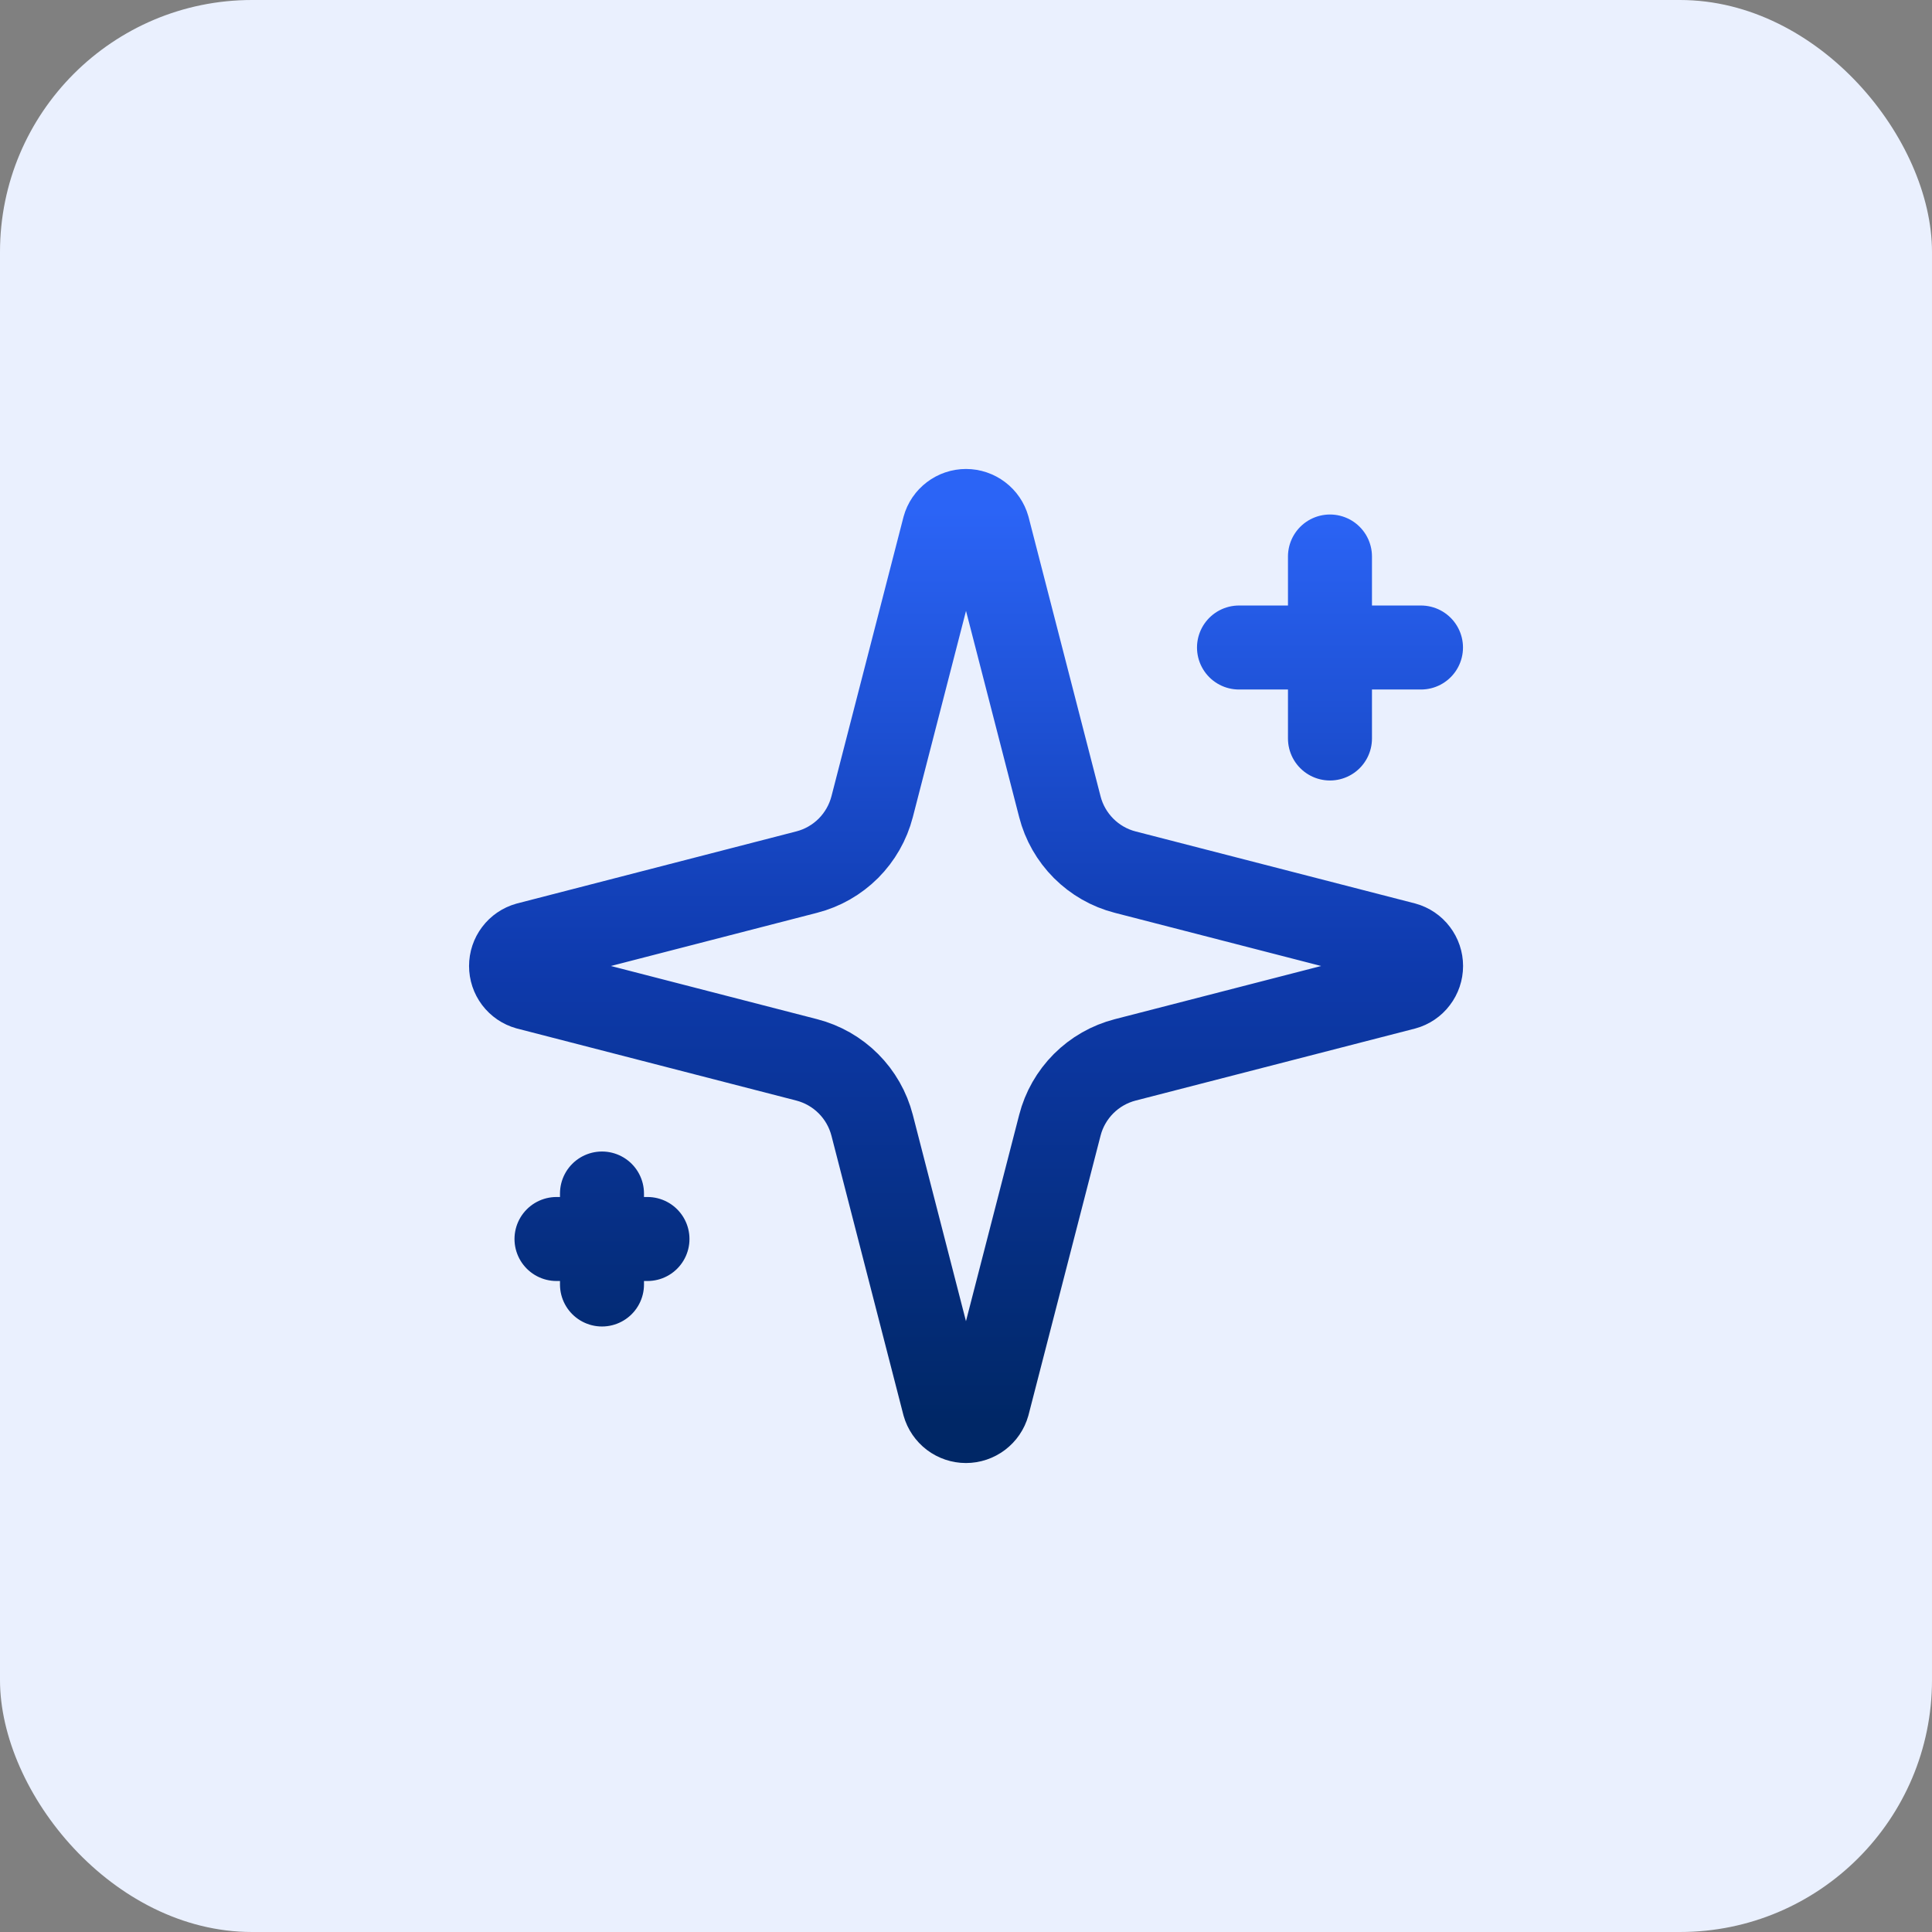
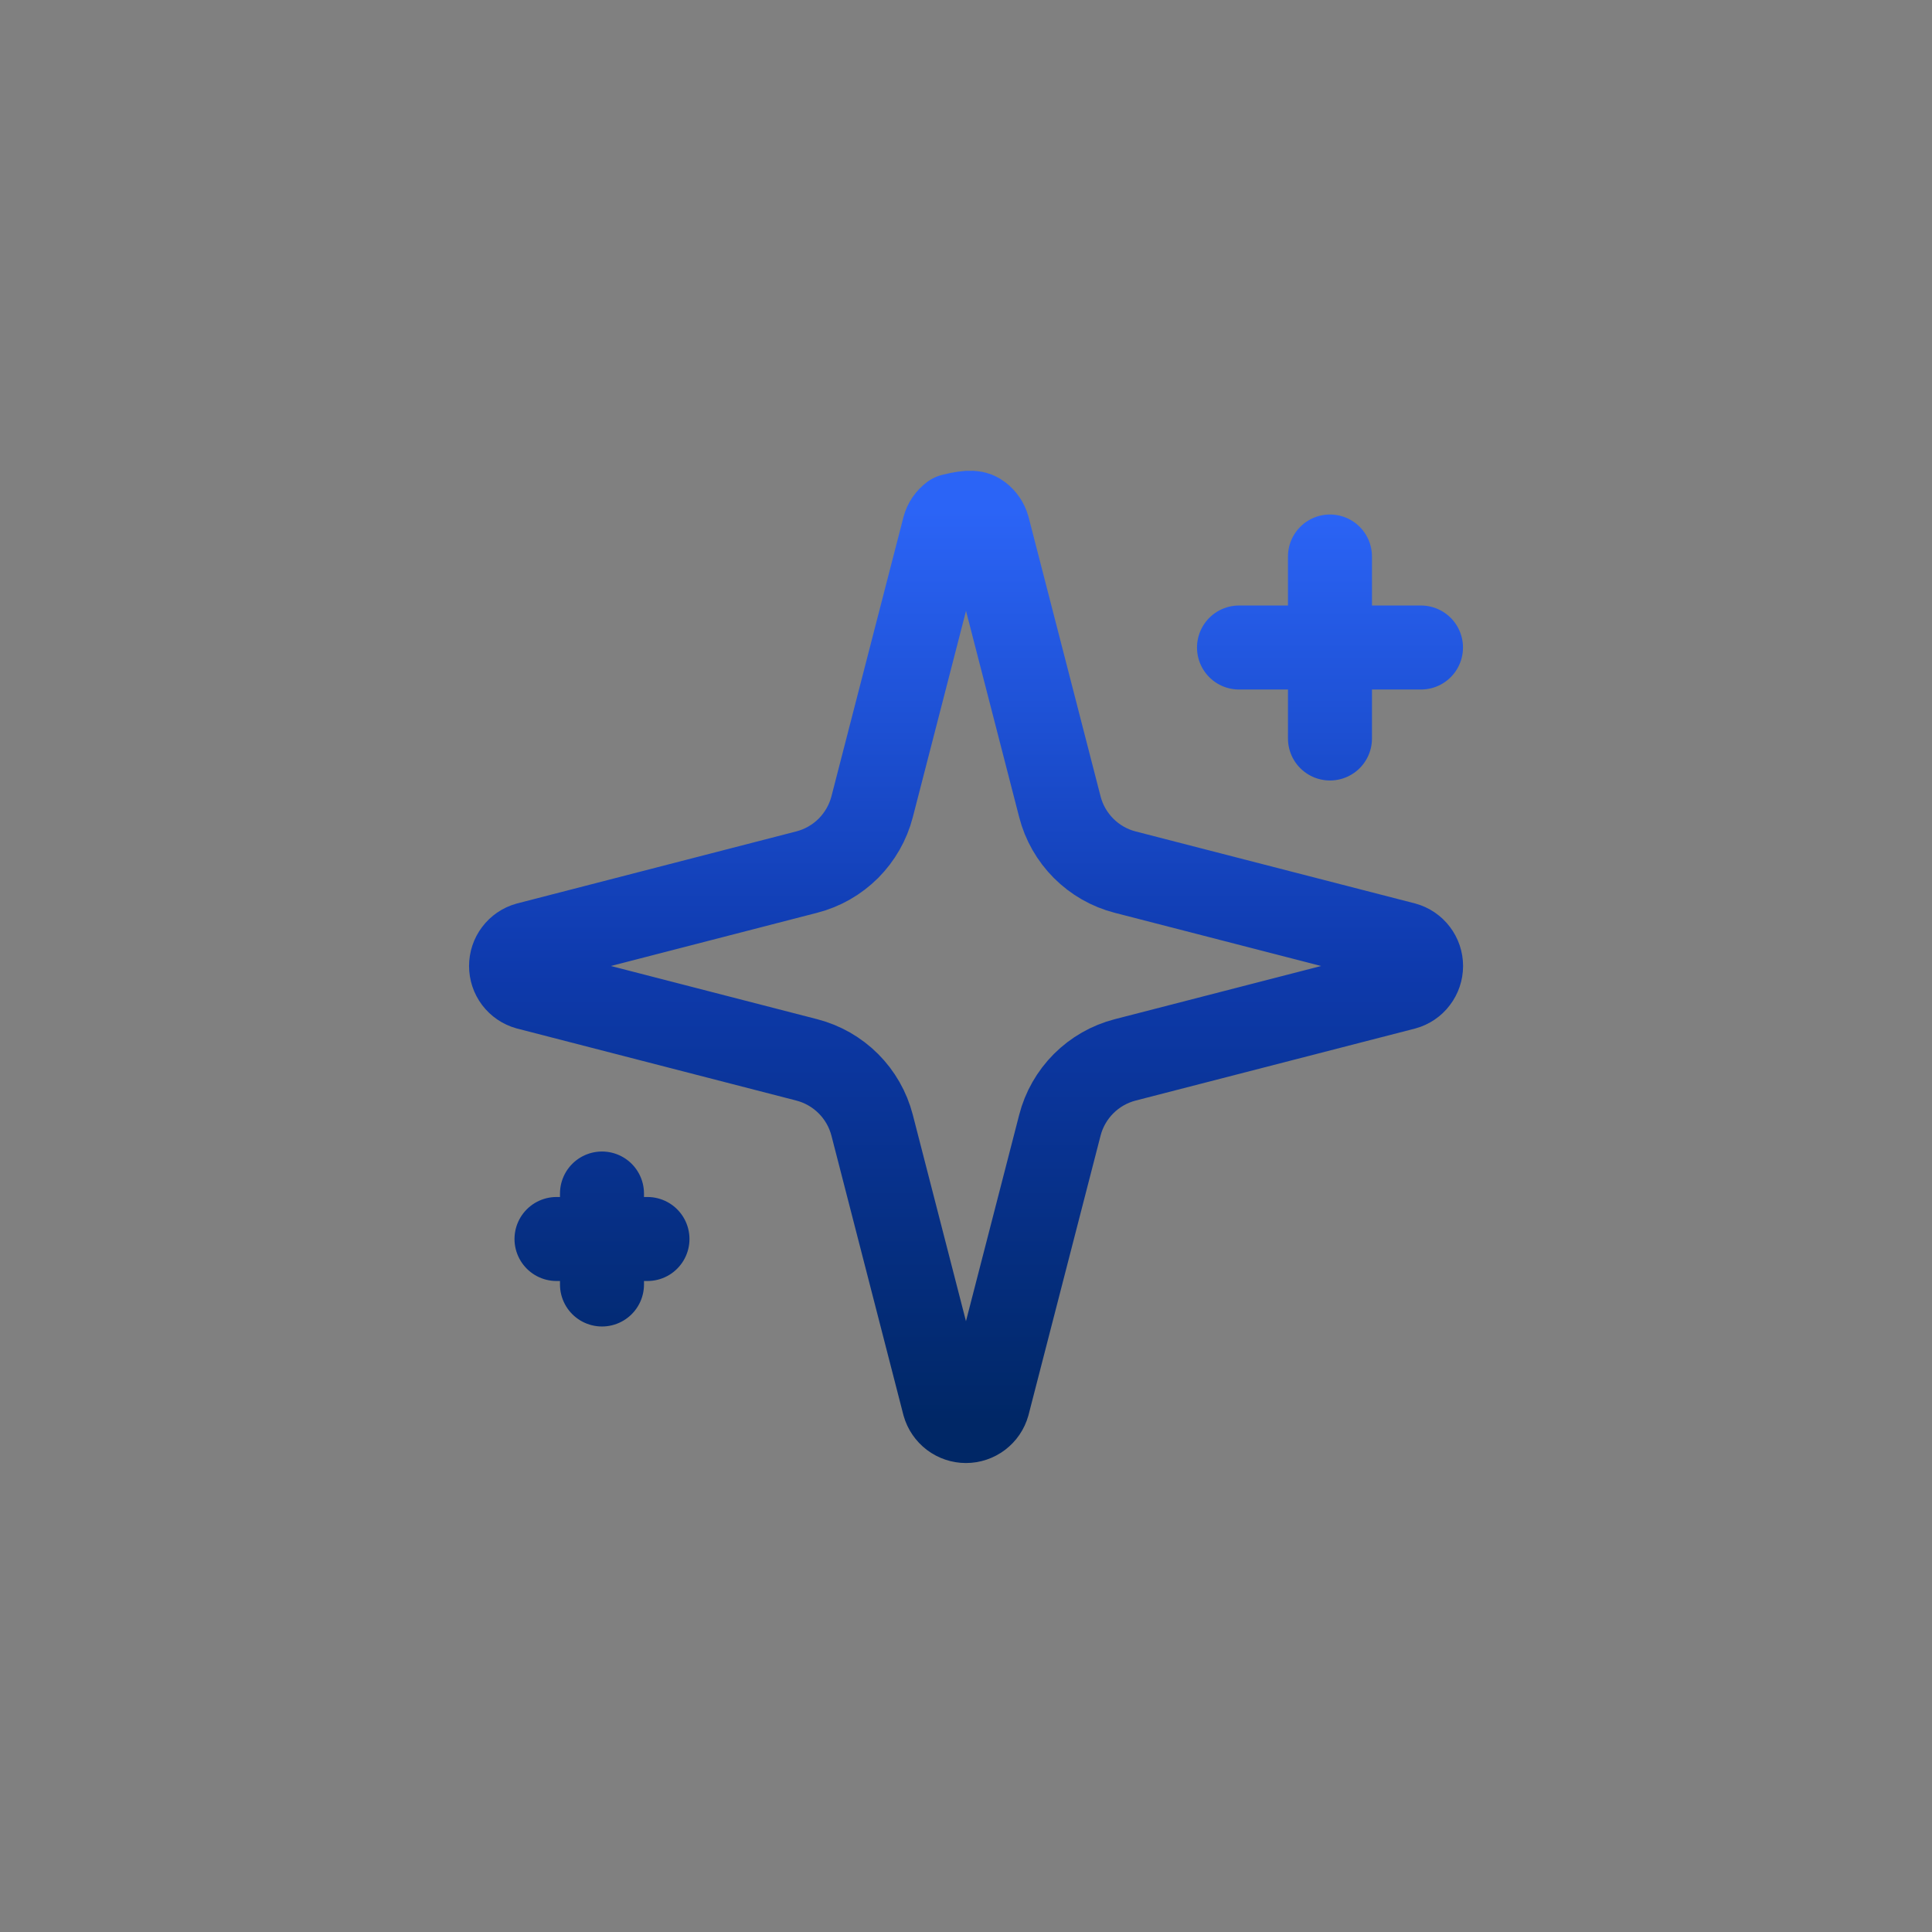
<svg xmlns="http://www.w3.org/2000/svg" width="46" height="46" viewBox="0 0 46 46" fill="none">
  <rect x="0" y="0" width="46" height="46" fill="#808080" stroke="none" />
-   <rect width="46" height="46" rx="6" fill="#EAF0FE" />
-   <rect width="26" height="26" transform="translate(10 10)" fill="#EAF0FE" />
-   <path d="M31.666 13.25V17.583M33.833 15.417H29.5M14.333 28.417V30.583M15.416 29.5H13.25M20.765 26.792C20.668 26.417 20.473 26.075 20.199 25.801C19.925 25.527 19.583 25.332 19.208 25.235L12.562 23.521C12.448 23.489 12.348 23.421 12.277 23.327C12.206 23.233 12.168 23.118 12.168 23C12.168 22.882 12.206 22.768 12.277 22.674C12.348 22.579 12.448 22.511 12.562 22.479L19.208 20.764C19.583 20.668 19.925 20.472 20.199 20.199C20.472 19.925 20.668 19.583 20.765 19.208L22.479 12.562C22.51 12.448 22.579 12.348 22.673 12.277C22.767 12.205 22.882 12.166 23 12.166C23.118 12.166 23.233 12.205 23.328 12.277C23.422 12.348 23.49 12.448 23.522 12.562L25.235 19.208C25.331 19.583 25.527 19.925 25.8 20.199C26.074 20.473 26.416 20.669 26.791 20.765L33.438 22.478C33.552 22.509 33.653 22.578 33.724 22.672C33.796 22.766 33.835 22.881 33.835 23C33.835 23.119 33.796 23.234 33.724 23.328C33.653 23.423 33.552 23.491 33.438 23.522L26.791 25.235C26.416 25.332 26.074 25.527 25.8 25.801C25.527 26.075 25.331 26.417 25.235 26.792L23.521 33.438C23.489 33.552 23.421 33.652 23.326 33.724C23.232 33.795 23.117 33.834 22.999 33.834C22.881 33.834 22.766 33.795 22.672 33.724C22.578 33.652 22.509 33.552 22.477 33.438L20.765 26.792Z" stroke="url(#paint0_linear_3380_13571)" stroke-width="2" stroke-linecap="round" stroke-linejoin="round" />
+   <path d="M31.666 13.25V17.583M33.833 15.417H29.5M14.333 28.417V30.583M15.416 29.5H13.25M20.765 26.792C20.668 26.417 20.473 26.075 20.199 25.801C19.925 25.527 19.583 25.332 19.208 25.235L12.562 23.521C12.448 23.489 12.348 23.421 12.277 23.327C12.206 23.233 12.168 23.118 12.168 23C12.168 22.882 12.206 22.768 12.277 22.674C12.348 22.579 12.448 22.511 12.562 22.479L19.208 20.764C19.583 20.668 19.925 20.472 20.199 20.199C20.472 19.925 20.668 19.583 20.765 19.208L22.479 12.562C22.51 12.448 22.579 12.348 22.673 12.277C23.118 12.166 23.233 12.205 23.328 12.277C23.422 12.348 23.49 12.448 23.522 12.562L25.235 19.208C25.331 19.583 25.527 19.925 25.8 20.199C26.074 20.473 26.416 20.669 26.791 20.765L33.438 22.478C33.552 22.509 33.653 22.578 33.724 22.672C33.796 22.766 33.835 22.881 33.835 23C33.835 23.119 33.796 23.234 33.724 23.328C33.653 23.423 33.552 23.491 33.438 23.522L26.791 25.235C26.416 25.332 26.074 25.527 25.8 25.801C25.527 26.075 25.331 26.417 25.235 26.792L23.521 33.438C23.489 33.552 23.421 33.652 23.326 33.724C23.232 33.795 23.117 33.834 22.999 33.834C22.881 33.834 22.766 33.795 22.672 33.724C22.578 33.652 22.509 33.552 22.477 33.438L20.765 26.792Z" stroke="url(#paint0_linear_3380_13571)" stroke-width="2" stroke-linecap="round" stroke-linejoin="round" />
  <defs>
    <linearGradient id="paint0_linear_3380_13571" x1="23.002" y1="12.166" x2="23.002" y2="33.834" gradientUnits="userSpaceOnUse">
      <stop stop-color="#2B64F6" />
      <stop offset="0.5" stop-color="#0E3AAD" />
      <stop offset="1" stop-color="#002766" />
    </linearGradient>
  </defs>
</svg>